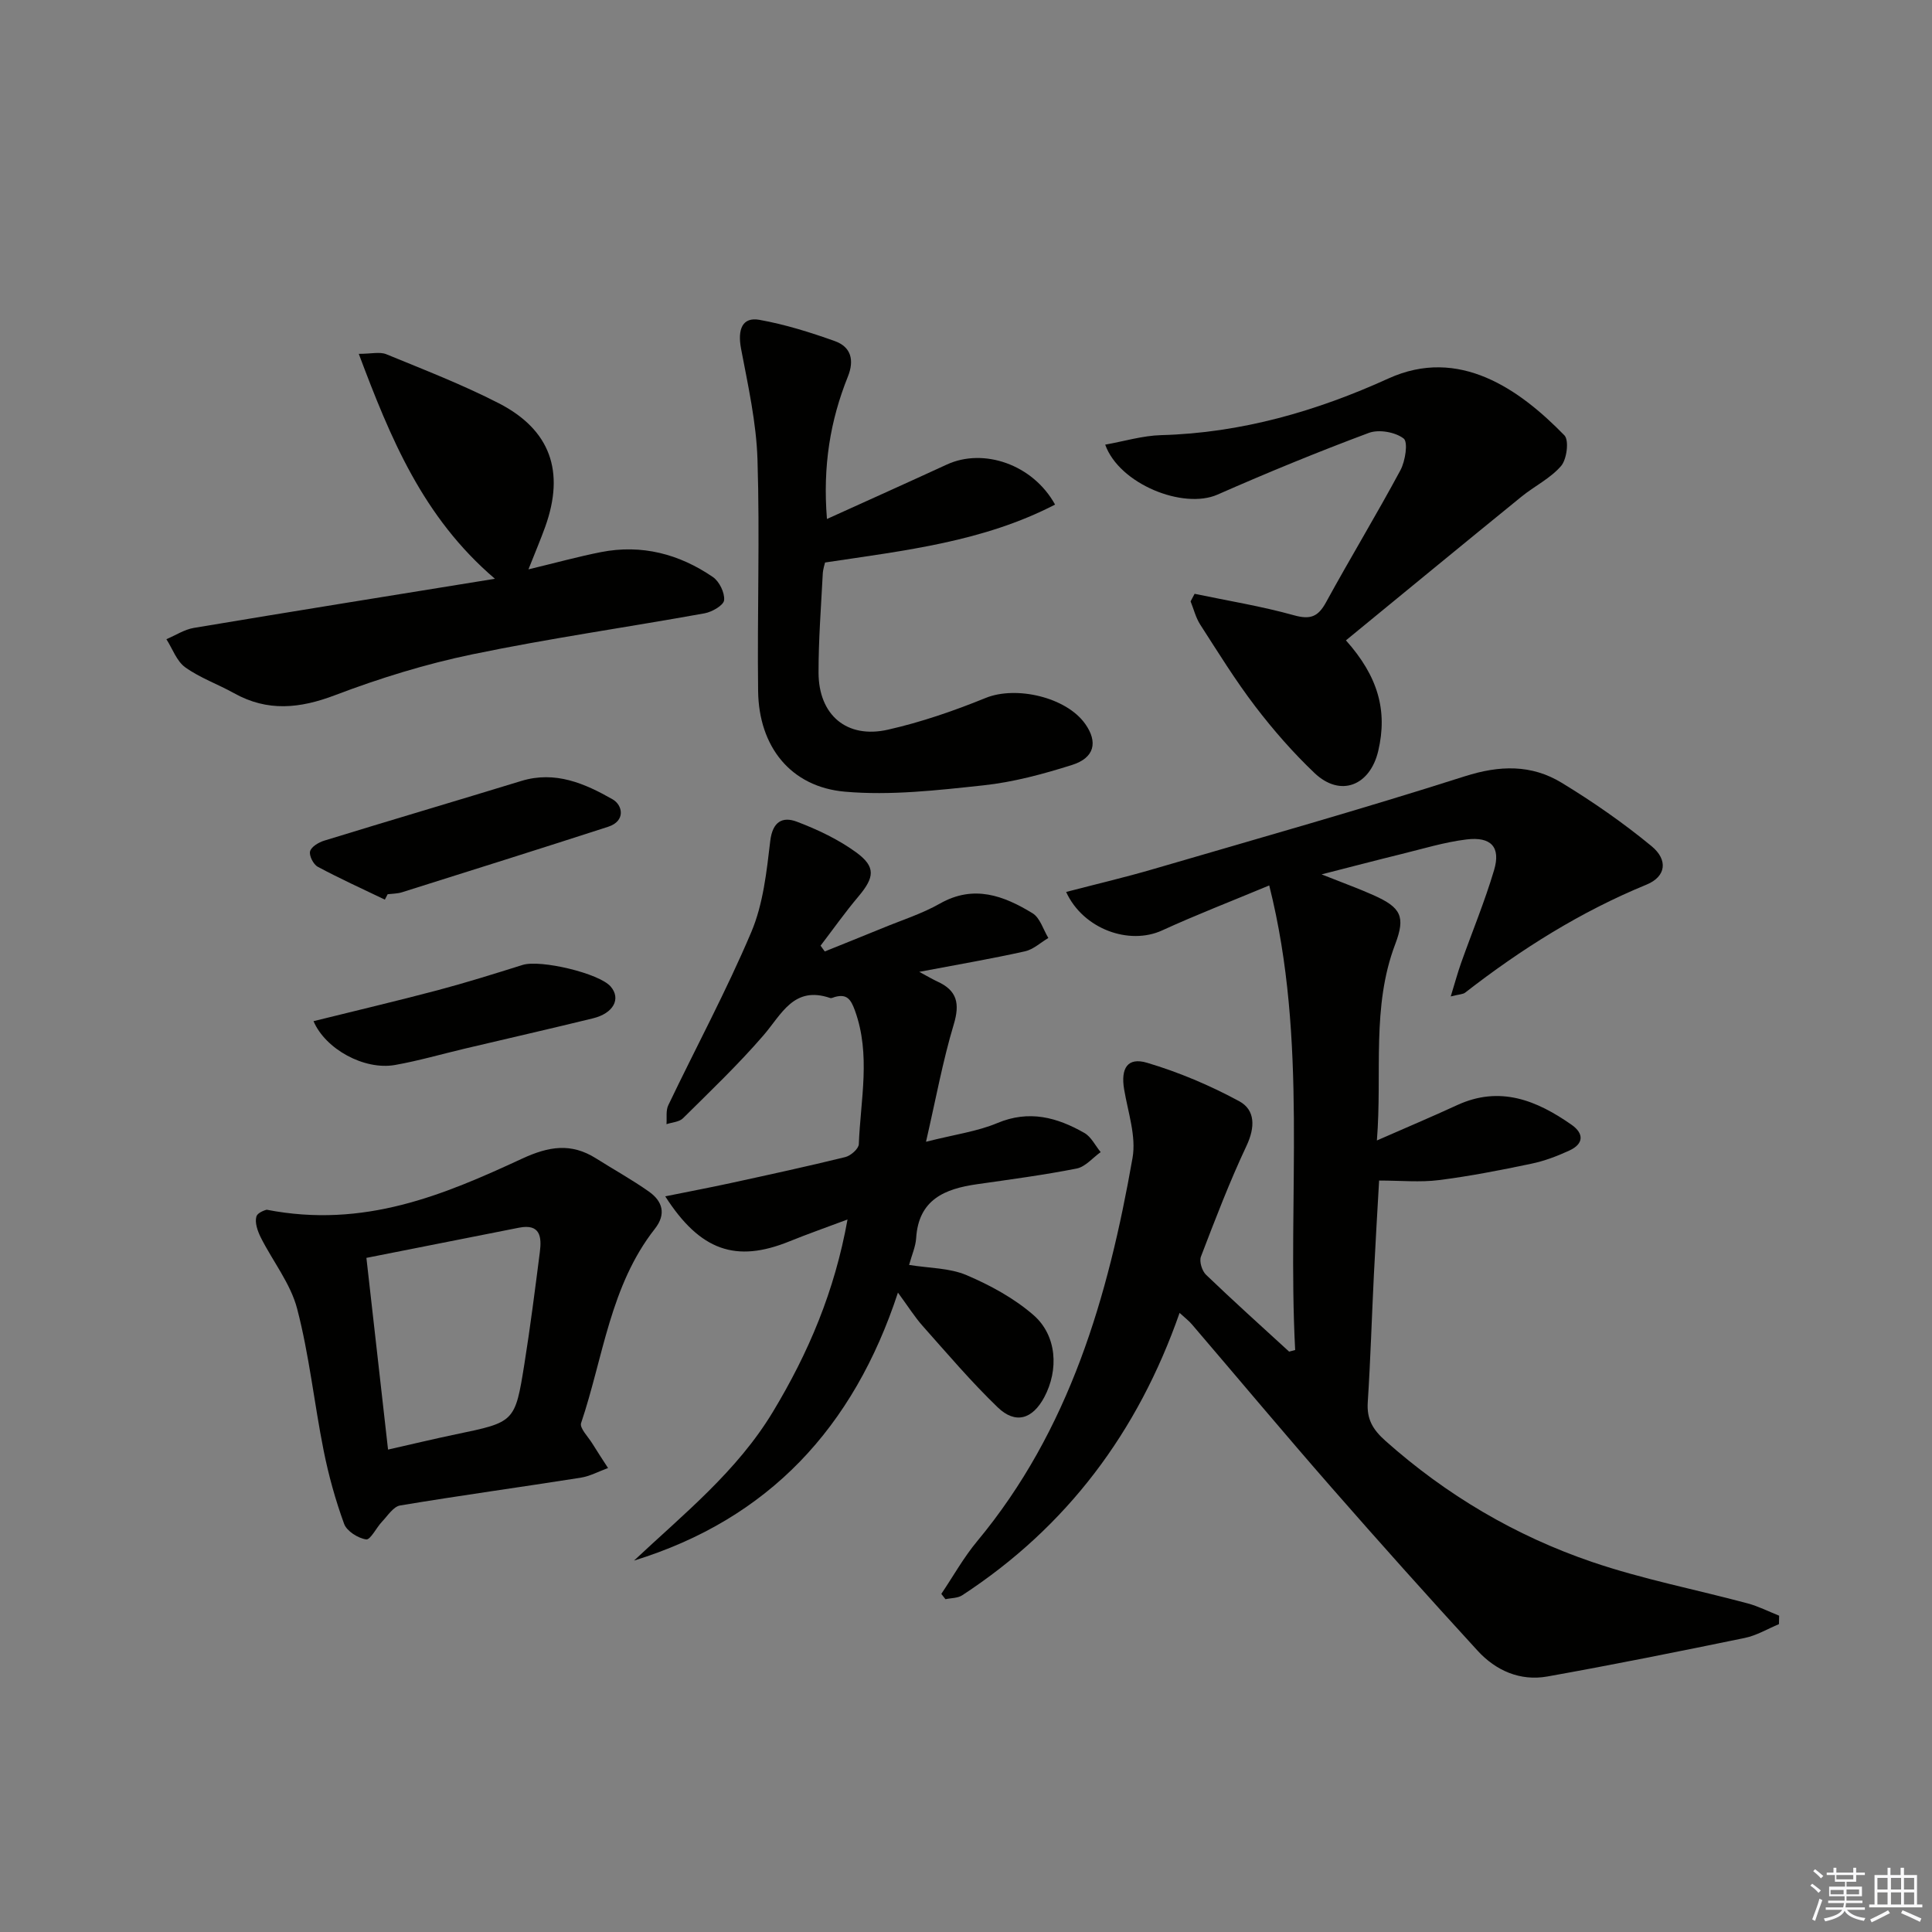
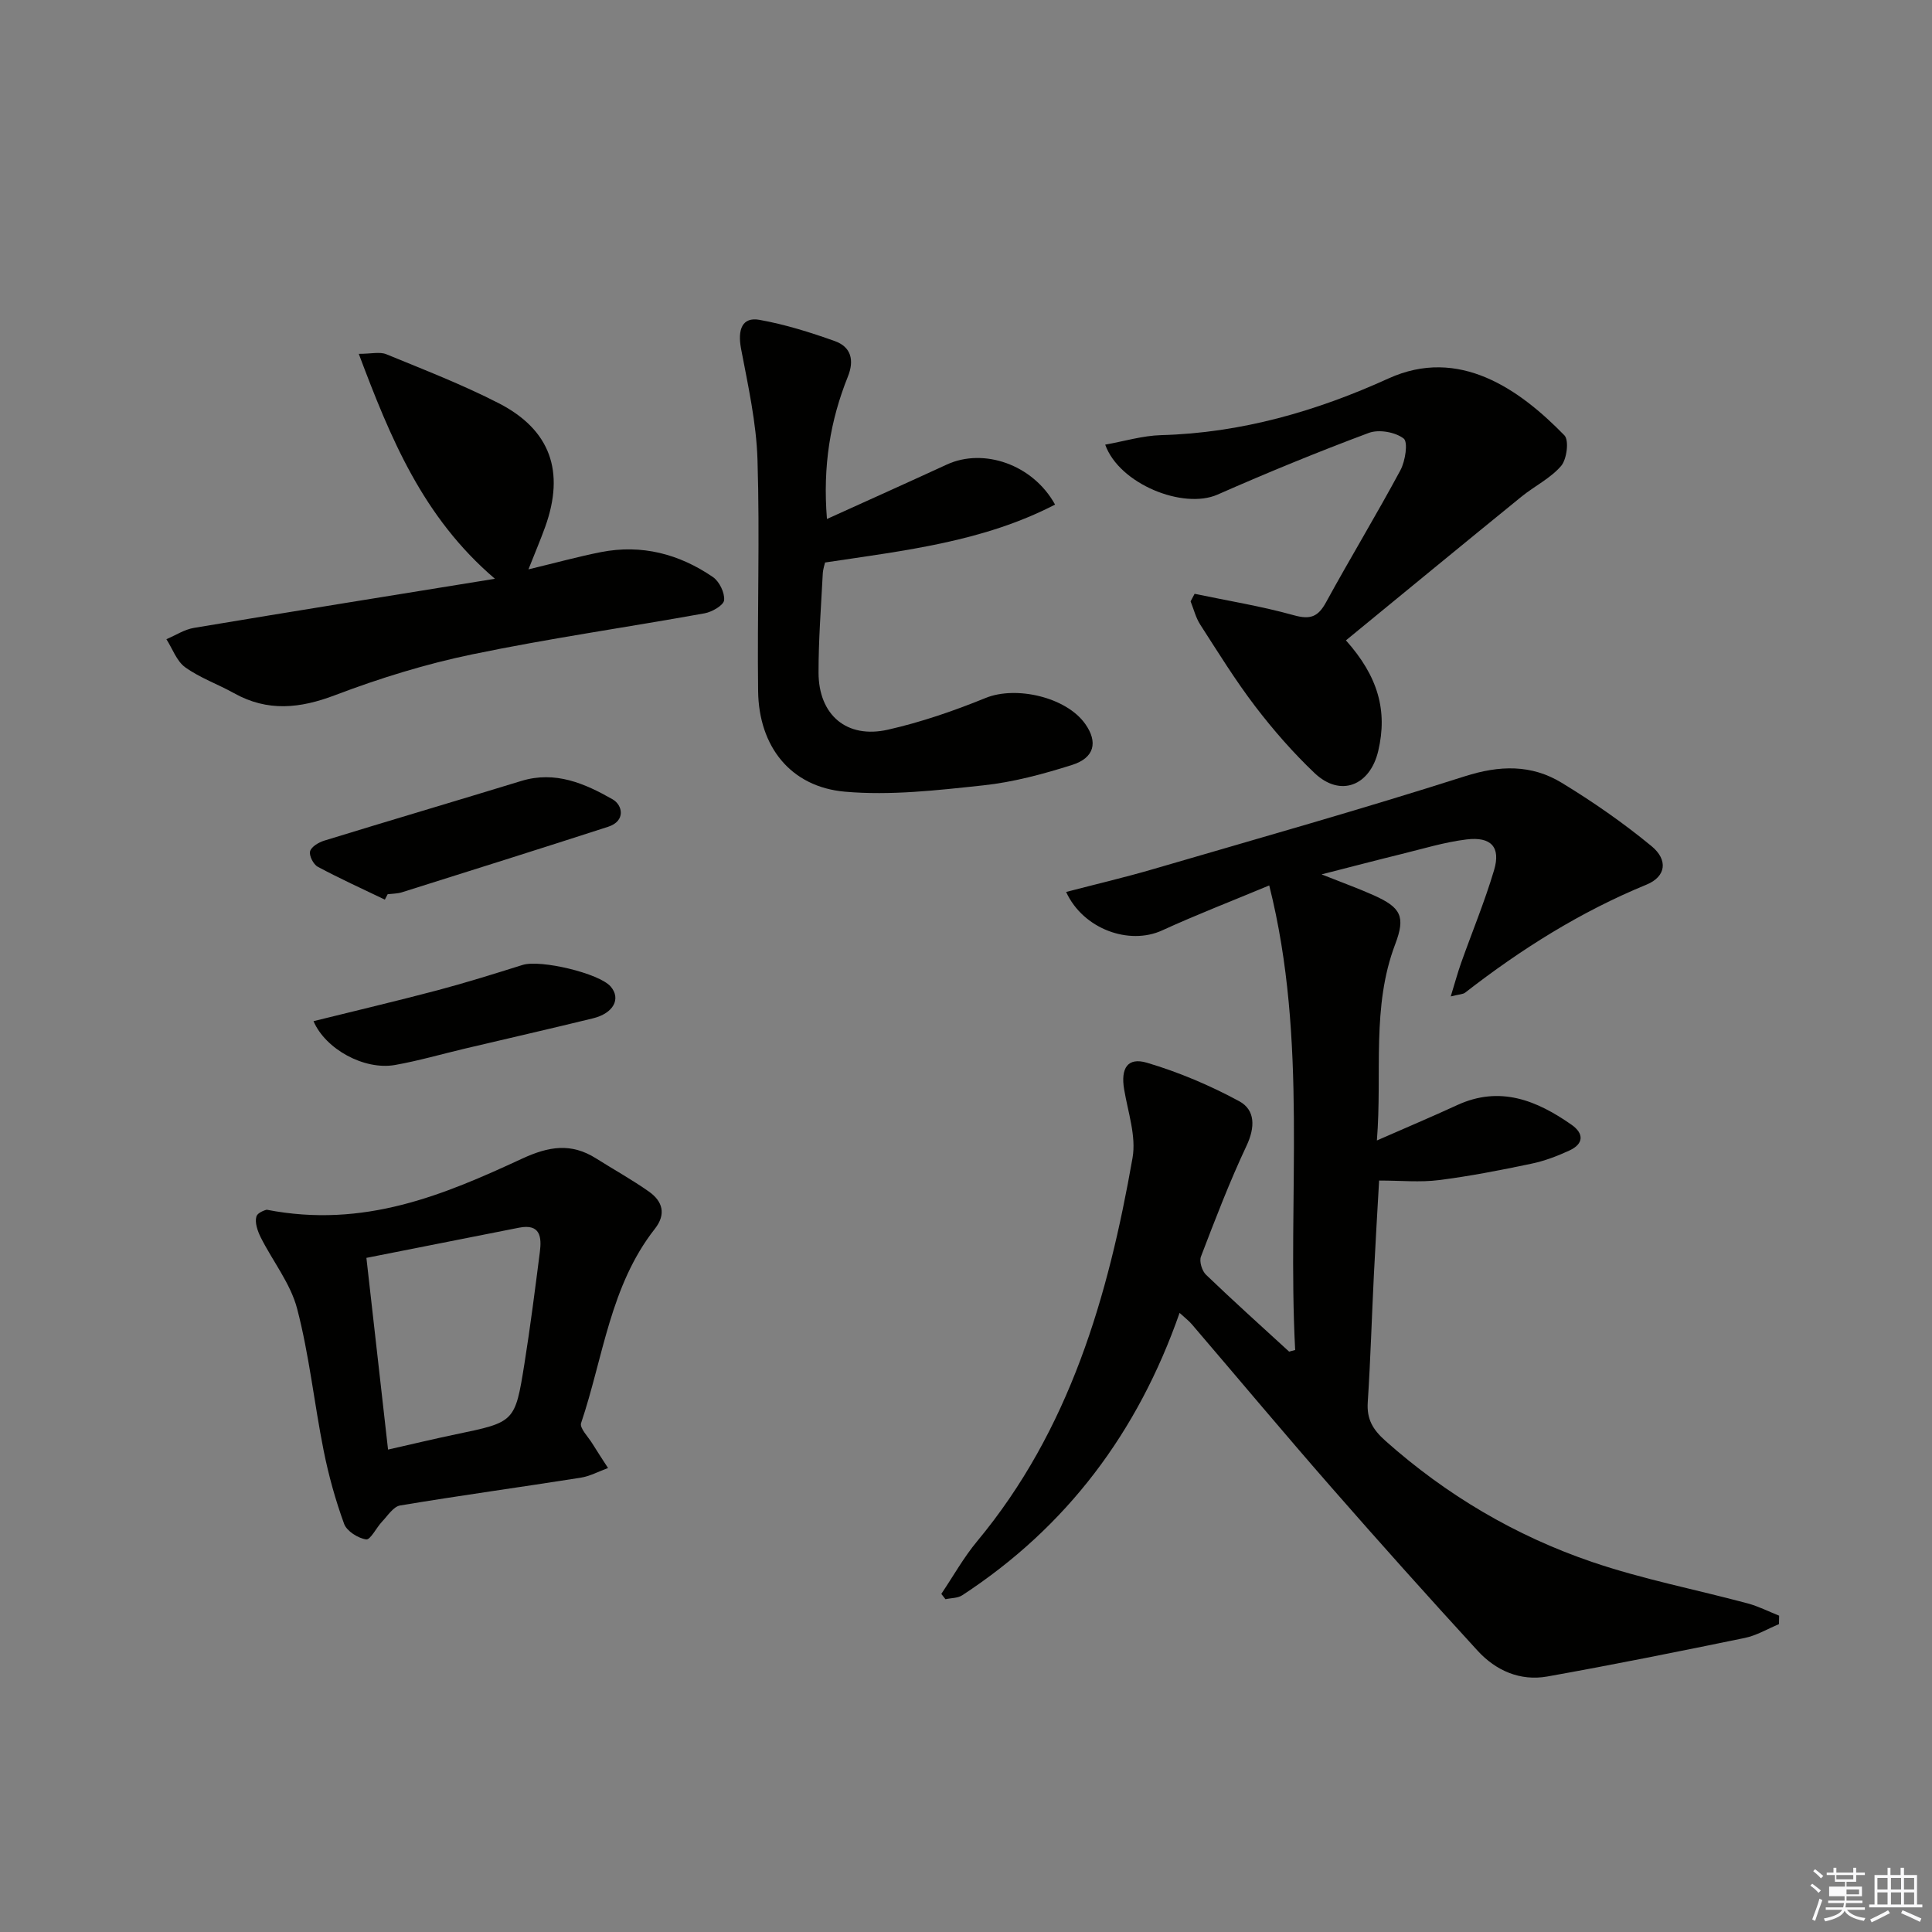
<svg xmlns="http://www.w3.org/2000/svg" enable-background="new 0 0 400 400" viewBox="0 0 400 400">
  <rect x="0" y="0" width="400" height="400" fill="#808080" stroke="none" />
  <g fill="#010100">
    <path d="m268.15 279.51c-1.67-31.82 2.75-63.97-5.37-96.19-7.83 3.27-15.1 6.07-22.17 9.31-6.8 3.12-16.34-.24-19.88-7.96 6.13-1.6 12.2-3.02 18.17-4.77 21.48-6.28 43.03-12.36 64.35-19.17 7.22-2.31 13.8-2.48 20.07 1.33 6.48 3.94 12.77 8.31 18.62 13.13 3.46 2.86 3 6.3-1.04 7.96-13.66 5.61-25.96 13.35-37.55 22.36-.46.36-1.21.34-2.99.79.87-2.82 1.43-4.92 2.16-6.97 2.27-6.39 4.88-12.68 6.81-19.17 1.42-4.76-.59-6.99-5.72-6.36-4.58.56-9.06 1.95-13.57 3.05-5.1 1.25-10.17 2.59-16.42 4.18 4.44 1.77 7.67 2.93 10.8 4.33 5.6 2.52 6.63 4.36 4.45 10.11-4.95 13.01-2.67 26.52-3.8 40.65 6.05-2.66 11.36-4.89 16.58-7.3 8.88-4.11 16.5-1.01 23.74 4.06 2.59 1.82 2.5 3.95-.44 5.31-2.53 1.17-5.21 2.19-7.93 2.75-6.34 1.33-12.71 2.58-19.13 3.39-3.86.49-7.84.09-12.36.09-.36 6.4-.76 12.94-1.08 19.48-.44 8.8-.7 17.62-1.27 26.41-.23 3.5 1.01 5.64 3.67 8.01 12.62 11.23 26.91 19.66 42.78 25.07 10.5 3.58 21.49 5.7 32.22 8.58 2.23.6 4.34 1.68 6.5 2.54-.01.58-.03 1.17-.04 1.75-2.36.98-4.63 2.36-7.08 2.86-13.6 2.8-27.21 5.54-40.87 7.98-5.62 1-10.65-1.21-14.43-5.33-10.23-11.16-20.33-22.44-30.29-33.83-9.75-11.15-19.26-22.52-28.89-33.77-.63-.74-1.42-1.33-2.53-2.35-8.63 24.68-23.33 44.31-45.01 58.47-.93.61-2.3.55-3.46.81-.29-.37-.57-.73-.86-1.1 2.45-3.64 4.61-7.52 7.4-10.88 19.18-23.06 27.15-50.69 32.19-79.39.79-4.49-.95-9.47-1.74-14.19-.73-4.34.68-6.71 4.73-5.51 6.58 1.95 13.04 4.69 19.09 7.96 3.36 1.82 3.32 5.41 1.52 9.23-3.52 7.48-6.48 15.22-9.44 22.95-.38 1 .22 2.96 1.06 3.76 5.63 5.41 11.44 10.63 17.2 15.91.39-.11.82-.22 1.25-.33z" />
-     <path d="m190.32 201.21c2.04 1.1 2.86 1.6 3.72 1.99 4.12 1.85 4.73 4.56 3.42 8.91-2.26 7.51-3.67 15.28-5.74 24.28 5.99-1.52 10.61-2.13 14.76-3.87 6.59-2.77 12.39-1.18 18.04 2.05 1.41.81 2.25 2.62 3.36 3.96-1.65 1.18-3.16 3.04-4.96 3.4-6.83 1.35-13.74 2.26-20.64 3.25-6.69.95-12.1 3.18-12.6 11.16-.11 1.74-.88 3.44-1.46 5.55 4.17.68 8.35.61 11.88 2.11 4.93 2.1 9.86 4.78 13.87 8.27 4.87 4.24 5.26 11.35 2.23 17.02-2.44 4.55-5.96 5.63-9.64 2.08-5.48-5.28-10.44-11.12-15.51-16.82-1.64-1.84-2.97-3.97-5.14-6.93-9.19 27.98-26.79 46.88-54.64 55.48 10.28-9.65 21.31-18.45 28.76-30.81 7.36-12.2 12.78-24.97 15.44-39.81-4.43 1.66-8.27 3.01-12.05 4.54-11.01 4.46-18.43 1.99-25.69-9.33 4.73-.96 9.13-1.79 13.51-2.74 7.94-1.73 15.88-3.45 23.77-5.39 1.13-.28 2.77-1.72 2.8-2.68.35-9.22 2.52-18.49-.81-27.67-.85-2.33-1.66-3.48-4.15-2.8-.32.09-.7.31-.96.22-7.57-2.6-10.05 3.37-13.85 7.76-5.2 6.02-10.98 11.53-16.64 17.14-.78.77-2.26.83-3.41 1.22.1-1.31-.16-2.81.37-3.92 5.72-11.96 12.03-23.67 17.19-35.86 2.46-5.81 3.17-12.48 3.92-18.84.48-4.05 2.55-5.13 5.53-4 4.29 1.63 8.58 3.66 12.27 6.35 4.11 3 3.78 5.18.45 9.14-2.76 3.27-5.23 6.77-7.83 10.17.29.4.58.8.87 1.2 3.98-1.61 7.97-3.2 11.94-4.83 3.99-1.65 8.18-2.97 11.91-5.09 7.01-3.97 13.21-1.63 19.17 2.01 1.55.95 2.21 3.37 3.27 5.12-1.61.95-3.11 2.38-4.84 2.76-6.85 1.53-13.77 2.71-21.89 4.25z" />
    <path d="m55.22 250.46c20.18 3.93 36.69-3.08 52.87-10.57 5.57-2.58 10.17-3.3 15.31-.06 3.65 2.31 7.45 4.4 10.97 6.89 2.81 1.99 3.61 4.65 1.2 7.71-9.26 11.79-10.67 26.61-15.26 40.2-.35 1.03 1.46 2.83 2.32 4.23 1.05 1.71 2.17 3.39 3.26 5.08-1.9.69-3.75 1.7-5.71 2.01-12.44 1.96-24.91 3.67-37.33 5.74-1.4.23-2.58 2.12-3.75 3.35-1.18 1.24-2.41 3.81-3.29 3.68-1.69-.25-4.01-1.71-4.56-3.21-1.8-4.93-3.22-10.06-4.25-15.22-1.95-9.76-2.97-19.73-5.48-29.33-1.36-5.22-5.05-9.82-7.54-14.78-.65-1.31-1.27-3.08-.89-4.32.3-.95 2.18-1.42 2.13-1.4zm25.12 49.66c5.05-1.14 9.53-2.22 14.04-3.16 12.17-2.53 12.26-2.49 14.19-14.57 1.23-7.7 2.21-15.44 3.2-23.17.4-3.12.1-5.91-4.31-5.04-10.37 2.05-20.74 4.1-31.6 6.25 1.51 13.34 2.97 26.29 4.48 39.69z" />
    <path d="m278.66 132.58c6.66 7.45 8.65 14.56 6.69 22.89-1.69 7.19-7.82 9.68-13.19 4.58-4.44-4.22-8.53-8.9-12.26-13.78-4.13-5.41-7.72-11.23-11.41-16.96-.92-1.43-1.34-3.19-1.99-4.8.28-.52.55-1.04.83-1.57 6.86 1.44 13.81 2.56 20.55 4.44 3.41.95 5.01.34 6.66-2.68 5.02-9.18 10.45-18.13 15.4-27.34 1.02-1.9 1.62-5.84.67-6.57-1.74-1.34-5.14-1.94-7.22-1.16-10.56 3.94-21 8.23-31.31 12.77-7.08 3.12-20.33-2.16-23.26-10.34 3.93-.7 7.73-1.86 11.57-1.97 16.58-.44 32.22-4.97 47.05-11.72 14.64-6.67 27.16 2.22 36.45 11.76 1 1.02.51 4.94-.67 6.33-2.21 2.58-5.53 4.18-8.23 6.38-11.96 9.72-23.85 19.51-36.33 29.74z" />
    <path d="m171.21 107.45c8.61-3.9 16.74-7.55 24.84-11.28 7.54-3.47 17.77-.07 22.39 8.3-14.86 7.69-30.98 9.49-47.62 11.99-.05.26-.43 1.32-.48 2.41-.35 6.8-.88 13.6-.87 20.4.02 8.77 5.84 13.74 14.38 11.8 6.89-1.56 13.67-3.9 20.23-6.57 6.23-2.54 16.66-.21 20.61 5.39 2.66 3.76 1.92 7.02-2.75 8.49-5.98 1.89-12.16 3.56-18.37 4.22-9.5 1.02-19.2 2.14-28.64 1.31-11.26-.99-17.83-9.36-17.97-20.84-.2-15.97.37-31.96-.13-47.92-.24-7.68-1.96-15.35-3.4-22.94-.76-4.01.25-6.63 3.81-5.99 5.3.95 10.51 2.58 15.6 4.4 3.36 1.2 4.08 3.94 2.7 7.36-3.63 9.04-5.22 18.46-4.33 29.47z" />
    <path d="m109.41 117.88c5.74-1.38 10.34-2.65 15-3.57 8.44-1.66 16.21.38 23.19 5.16 1.33.91 2.47 3.25 2.32 4.79-.1 1.06-2.5 2.44-4.04 2.72-16 2.89-32.12 5.18-48.03 8.48-9.67 2-19.22 4.95-28.46 8.46-7.31 2.78-13.99 3.47-20.93-.4-3.33-1.86-7.04-3.16-10.11-5.36-1.78-1.28-2.63-3.84-3.9-5.82 1.89-.8 3.72-2.01 5.69-2.34 20.42-3.42 40.85-6.69 62.33-10.17-14.95-12.76-21.63-29.13-28.19-46.57 2.59 0 4.35-.47 5.7.08 7.84 3.22 15.77 6.29 23.29 10.15 10.72 5.51 13.71 14.16 9.61 25.58-.94 2.62-2.04 5.19-3.47 8.81z" />
    <path d="m79.68 186.26c-4.65-2.24-9.36-4.37-13.9-6.81-.9-.49-1.82-2.31-1.58-3.2.26-.95 1.79-1.86 2.95-2.21 13.59-4.18 27.22-8.2 40.81-12.36 7.01-2.14 13.13.54 18.87 3.81 2.1 1.2 2.75 4.49-.91 5.68-14.21 4.6-28.46 9.08-42.71 13.57-.93.29-1.97.28-2.95.4-.19.37-.38.74-.58 1.12z" />
    <path d="m64.91 211.42c8.79-2.18 17.29-4.18 25.72-6.41 5.9-1.57 11.74-3.4 17.57-5.23 3.69-1.16 15.89 1.73 18.24 4.48 2.17 2.53.58 5.54-3.69 6.58-8.83 2.16-17.69 4.18-26.53 6.27-4.82 1.14-9.6 2.53-14.47 3.39-6.33 1.1-14.36-3.27-16.84-9.08z" />
  </g>
-   <path d="m374.8 390.4.4-.4c.7.5 1.3 1 1.8 1.4l-.5.5c-.5-.6-1.1-1.1-1.7-1.5zm1 7.3-.6-.3c.5-1.4 1.1-2.8 1.5-4.3.2.1.4.2.6.3-.5 1.3-1 2.8-1.5 4.3zm-.4-10.3.4-.4c.4.3 1 .8 1.7 1.4l-.5.5c-.4-.5-1-1-1.6-1.5zm2.5.3h1.7v-1h.6v1h3.5v-1h.6v1h1.8v.5h-1.8v1.4h-2v1h3.2v2h-3.2v.9h3.3v.5h-3.4c0 .3-.1.6-.1.9h4v.5h-3.7c.7.9 1.9 1.5 3.8 1.7-.1.2-.2.4-.3.6-2.1-.4-3.5-1.1-4-2.1-.4 1-1.8 1.7-4 2.2-.1-.2-.2-.4-.3-.6 2.1-.4 3.4-1 3.8-1.8h-3.4v-.5h3.6c.1-.3.1-.6.2-.9h-3.3v-.5h3.4c0-.3 0-.6 0-.9h-3.2v-2h3.3v-1h-2.1v-1.4h-1.7v-.5zm1.1 3.5v1h2.7c0-.3 0-.4 0-.4 0-.1 0-.2 0-.2 0-.1 0-.2 0-.3h-2.7zm1.2-3v.9h3.5v-.9zm4.7 3h-2.6v.6.4h2.6z" fill="#fafafb" />
+   <path d="m374.8 390.4.4-.4c.7.5 1.3 1 1.8 1.4l-.5.5c-.5-.6-1.1-1.1-1.7-1.5zm1 7.3-.6-.3c.5-1.4 1.1-2.8 1.5-4.3.2.1.4.2.6.3-.5 1.3-1 2.8-1.5 4.3zm-.4-10.3.4-.4c.4.3 1 .8 1.7 1.4l-.5.5c-.4-.5-1-1-1.6-1.5zm2.5.3h1.7v-1h.6v1h3.5v-1h.6v1h1.8v.5h-1.8v1.4h-2v1h3.2v2h-3.2v.9h3.3v.5h-3.4c0 .3-.1.6-.1.9h4v.5h-3.7c.7.9 1.9 1.5 3.8 1.7-.1.2-.2.4-.3.6-2.1-.4-3.5-1.1-4-2.1-.4 1-1.8 1.7-4 2.2-.1-.2-.2-.4-.3-.6 2.1-.4 3.4-1 3.8-1.8h-3.4v-.5h3.6c.1-.3.1-.6.2-.9h-3.3v-.5h3.4c0-.3 0-.6 0-.9h-3.2v-2h3.3v-1h-2.1v-1.4h-1.7v-.5zm1.1 3.5v1h2.7h-2.7zm1.2-3v.9h3.5v-.9zm4.7 3h-2.6v.6.4h2.6z" fill="#fafafb" />
  <path d="m393.6 386.7h.6v1.5h2.7v6.1h1.1v.6h-11v-.6h1.1v-6.1h2.7v-1.5h.6v1.5h2.1v-1.5zm-2.7 8.8.4.6c-1.2.6-2.5 1.3-3.8 1.9-.1-.2-.2-.4-.3-.6 1.2-.6 2.5-1.2 3.7-1.9zm-2.2-6.7v2.4h2.1v-2.4zm0 3v2.5h2.1v-2.5zm2.8-3v2.4h2.1v-2.4zm0 3v2.5h2.1v-2.5zm6 6.1c-1.4-.7-2.7-1.3-3.9-1.8l.3-.6c1.5.6 2.7 1.2 3.9 1.7zm-1.2-9.1h-2.1v2.4h2.1zm-2.1 3v2.5h2.1v-2.5z" fill="#fafafb" />
</svg>